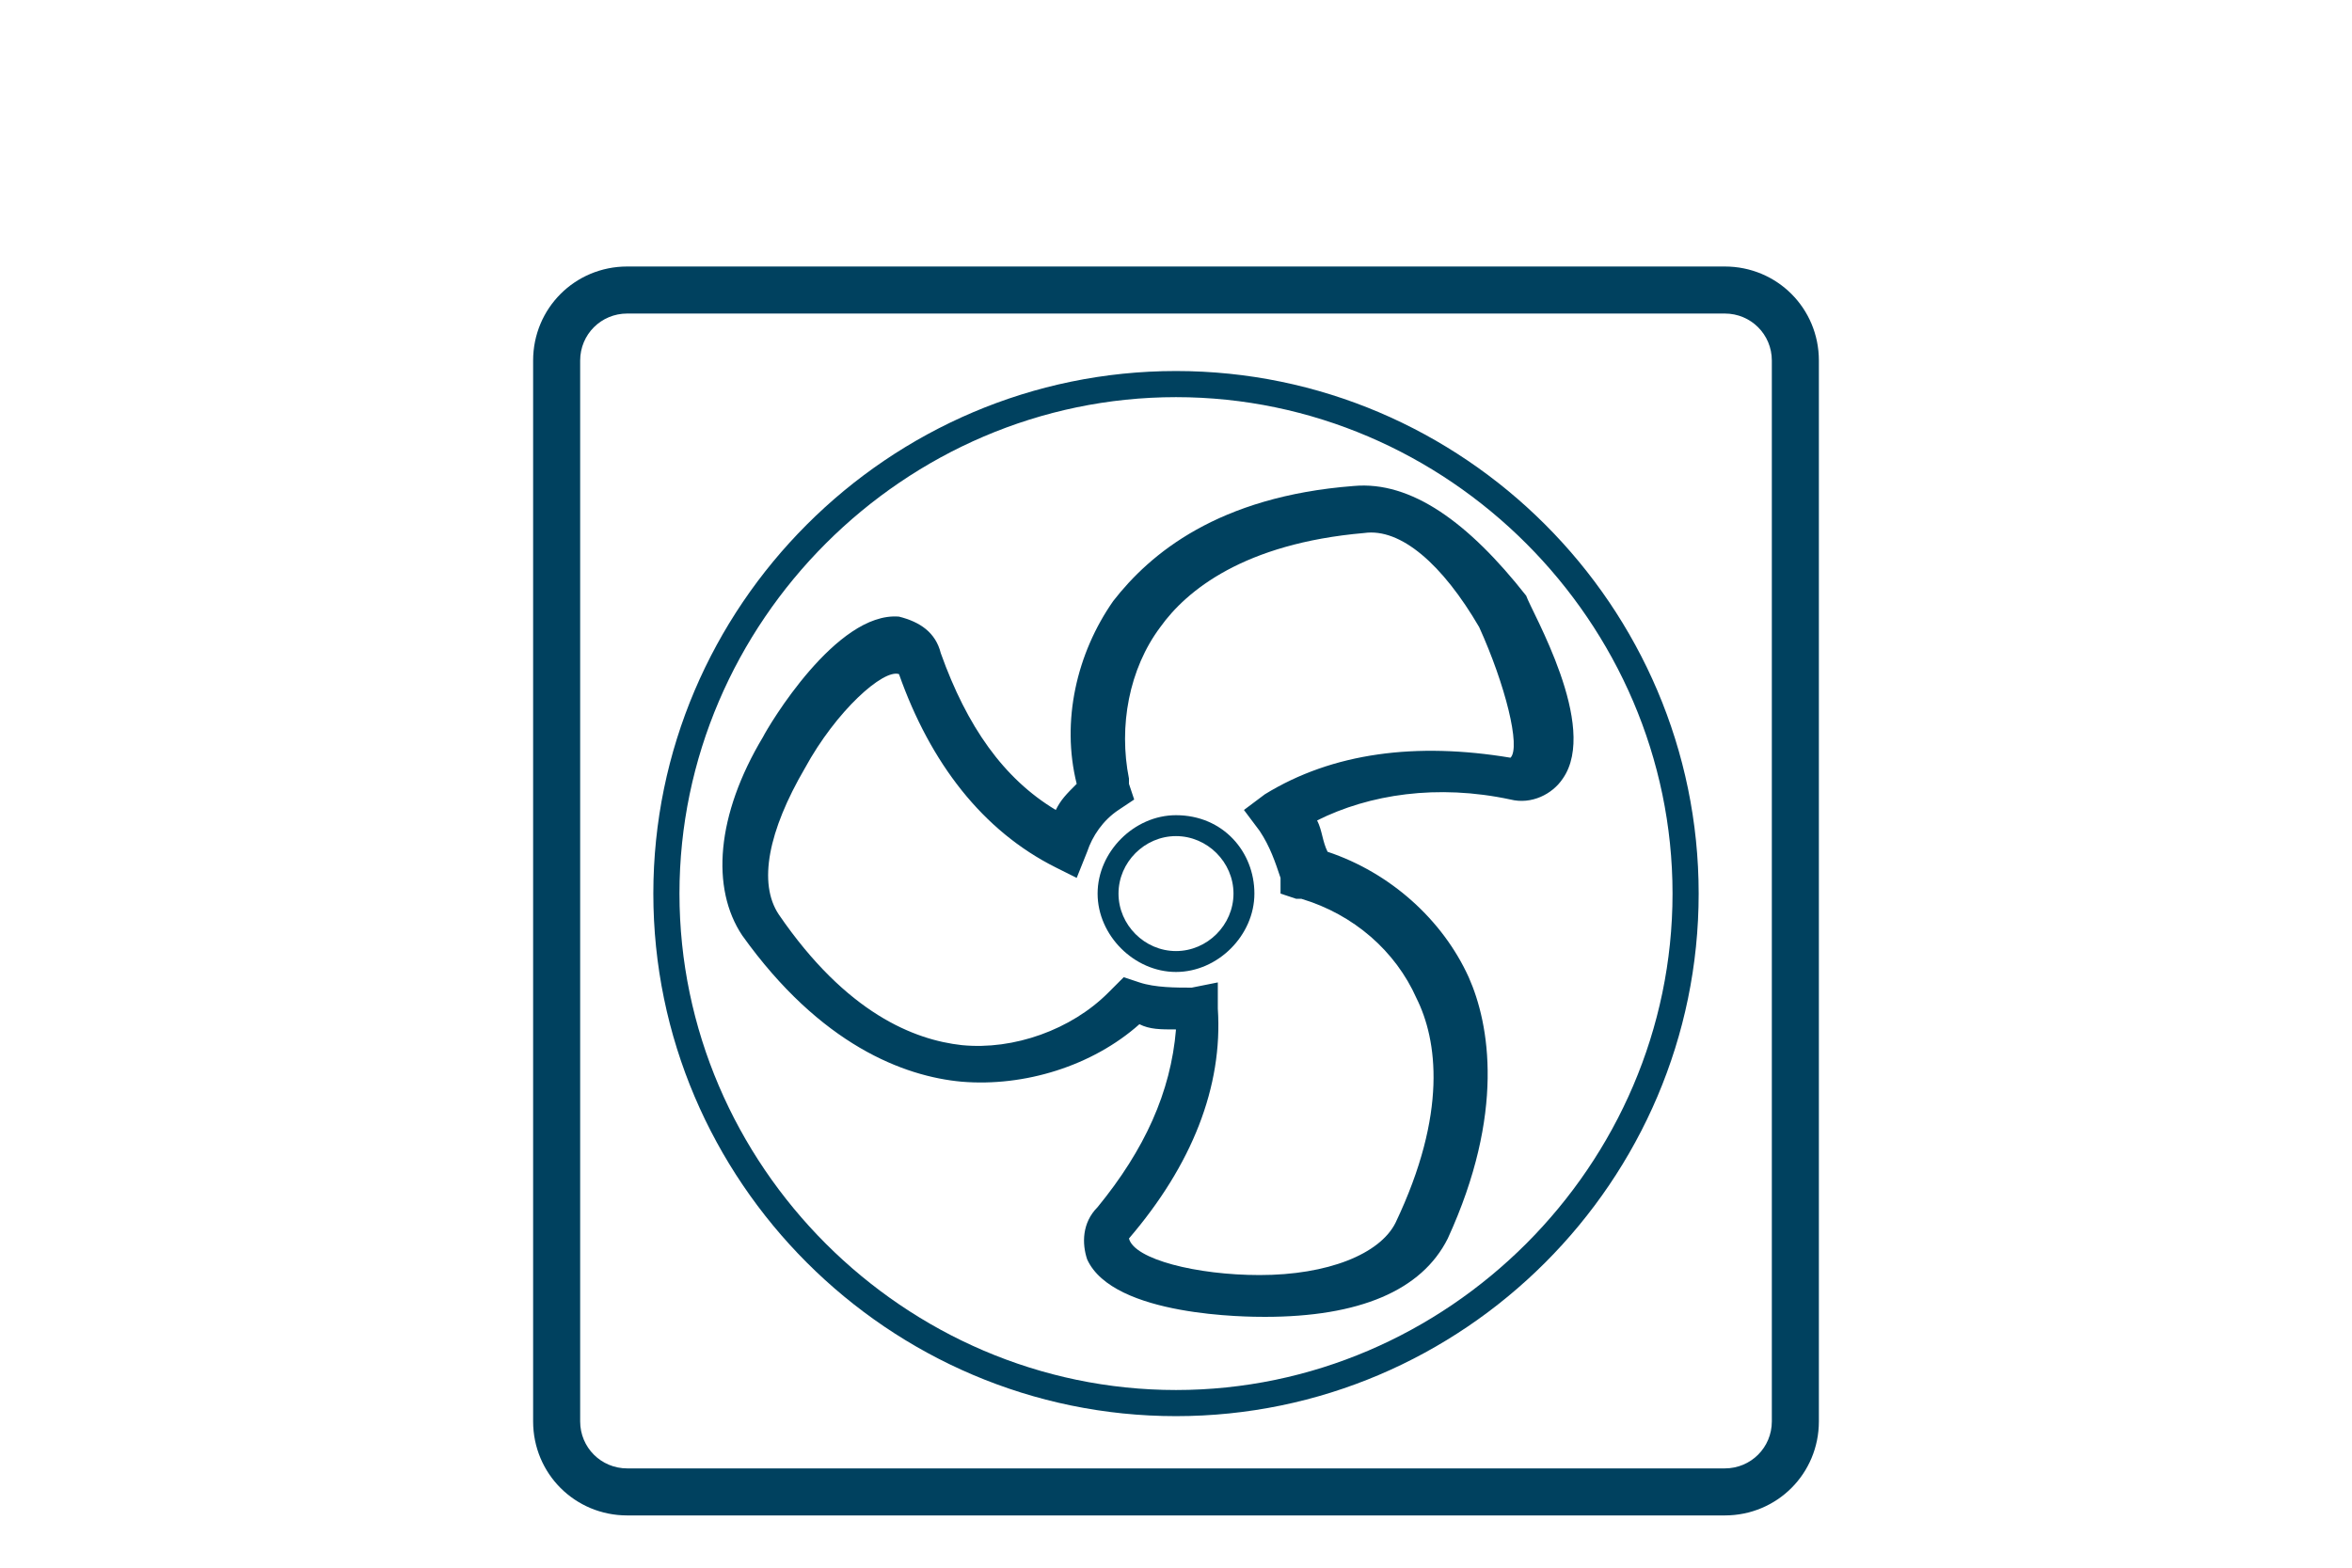
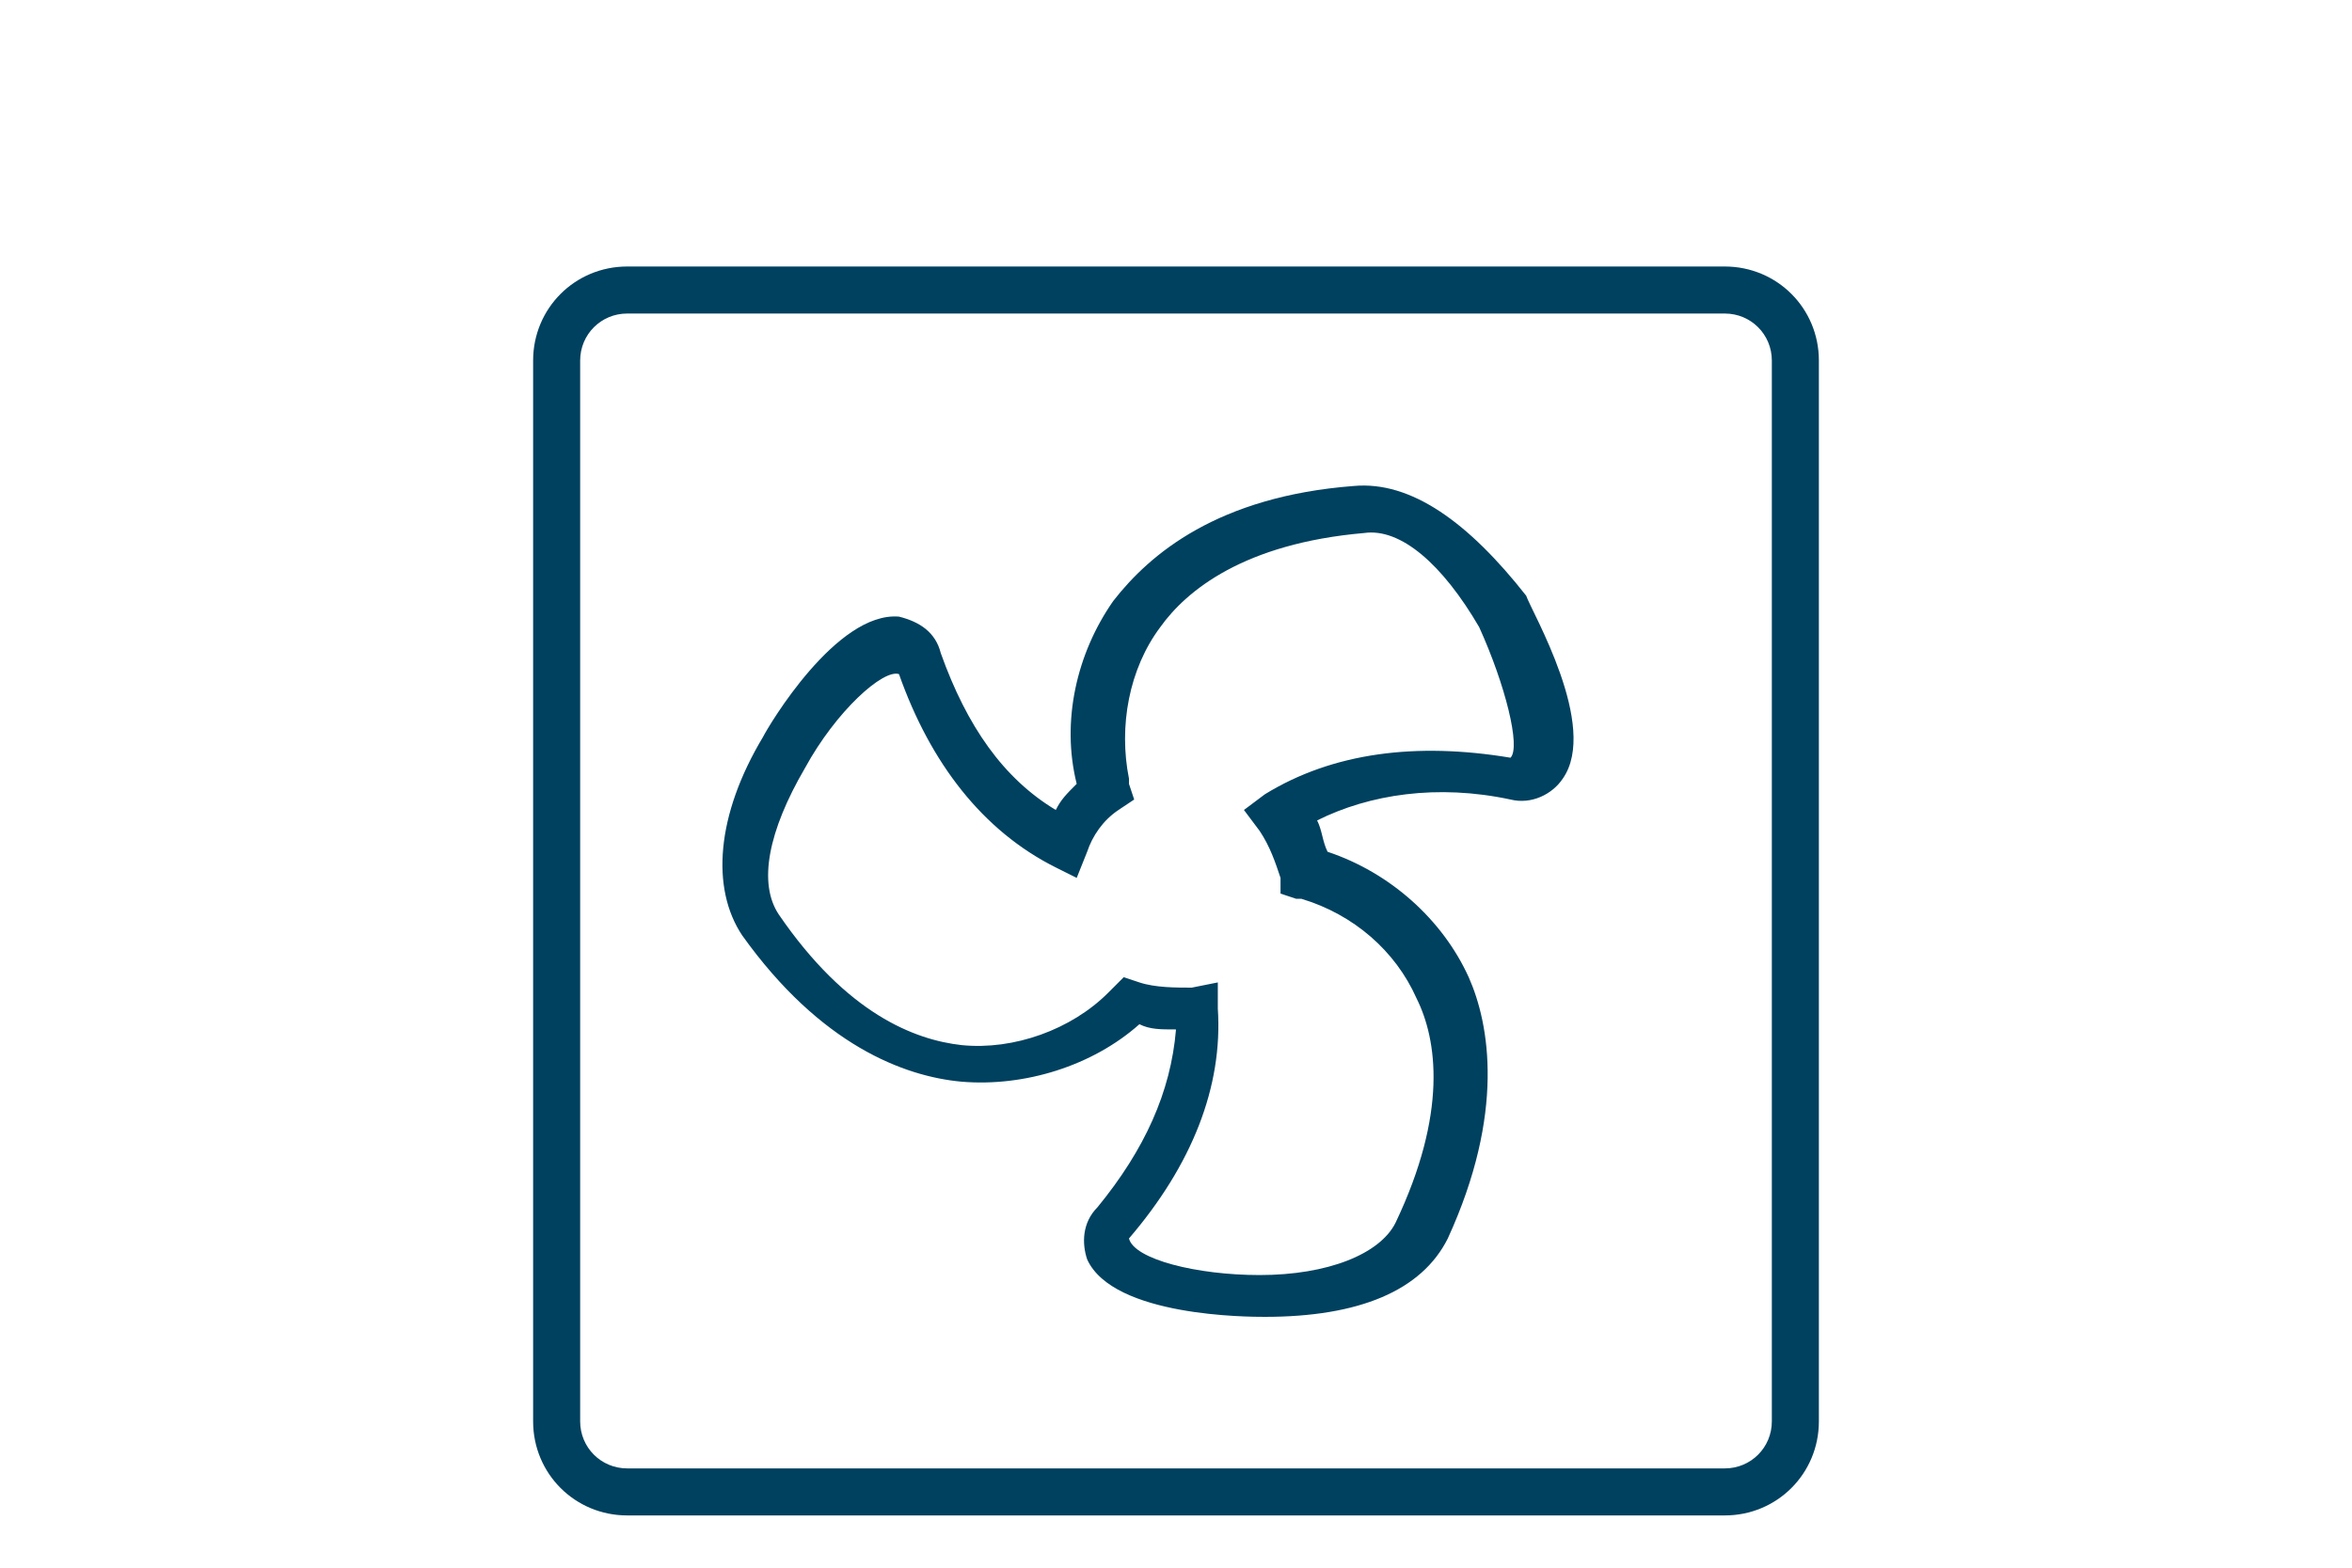
<svg xmlns="http://www.w3.org/2000/svg" version="1.1" id="Calque_1" x="0px" y="0px" viewBox="0 0 45 30" style="enable-background:new 0 0 45 30;" xml:space="preserve">
  <style type="text/css">
	.st0{fill:#00415F;}
</style>
  <g>
-     <path class="st0" d="M22.5,7.1c-5.5,0-10,4.5-10,10s4.5,10,10,10c5.5,0,10-4.5,10-10S28,7.1,22.5,7.1z M22.5,26.6   c-5.2,0-9.5-4.3-9.5-9.5s4.3-9.5,9.5-9.5c5.2,0,9.5,4.3,9.5,9.5S27.7,26.6,22.5,26.6z" />
    <path class="st0" d="M33,5.1H12c-1,0-1.8,0.8-1.8,1.8v20.3c0,1,0.8,1.8,1.8,1.8H33c1,0,1.8-0.8,1.8-1.8V6.9C34.8,5.9,34,5.1,33,5.1   z M33.9,27.2c0,0.5-0.4,0.9-0.9,0.9H12c-0.5,0-0.9-0.4-0.9-0.9V6.9C11.1,6.4,11.5,6,12,6H33c0.5,0,0.9,0.4,0.9,0.9V27.2z" />
    <path class="st0" d="M25.9,9.3c-2.6,0.2-3.9,1.3-4.6,2.2c-0.7,1-1,2.3-0.7,3.5c-0.2,0.2-0.3,0.3-0.4,0.5c-1-0.6-1.7-1.6-2.2-3   c-0.1-0.4-0.4-0.6-0.8-0.7c-1.2-0.1-2.5,2.1-2.6,2.3c-0.9,1.5-1,2.9-0.4,3.8c1.5,2.1,3.1,2.7,4.2,2.8c1.2,0.1,2.5-0.3,3.4-1.1   c0.2,0.1,0.4,0.1,0.7,0.1c-0.1,1.2-0.6,2.3-1.5,3.4c-0.3,0.3-0.3,0.7-0.2,1c0.5,1.1,3.1,1.1,3.4,1.1c1.8,0,3-0.5,3.5-1.5   c1.1-2.4,0.8-4.1,0.4-5c-0.5-1.1-1.5-2-2.7-2.4c-0.1-0.2-0.1-0.4-0.2-0.6c1-0.5,2.3-0.7,3.7-0.4c0.4,0.1,0.8-0.1,1-0.4   c0.7-1-0.6-3.2-0.7-3.5C28.1,10,27,9.2,25.9,9.3z M28.9,14.5c-1.8-0.3-3.4-0.1-4.7,0.7l-0.4,0.3l0.3,0.4c0.2,0.3,0.3,0.6,0.4,0.9   l0,0.3l0.3,0.1c0,0,0.1,0,0.1,0c1,0.3,1.8,1,2.2,1.9c0.4,0.8,0.6,2.2-0.4,4.3c-0.3,0.6-1.3,1-2.6,1c-1.2,0-2.4-0.3-2.5-0.7   c1.2-1.4,1.8-2.9,1.7-4.4l0-0.5l-0.5,0.1c-0.3,0-0.7,0-1-0.1l-0.3-0.1l-0.2,0.2c0,0,0,0-0.1,0.1c-0.7,0.7-1.8,1.1-2.8,1   c-0.9-0.1-2.2-0.6-3.5-2.5c-0.4-0.6-0.2-1.6,0.5-2.8c0.6-1.1,1.5-1.9,1.8-1.8c0.6,1.7,1.6,3,3,3.7l0.4,0.2l0.2-0.5   c0.1-0.3,0.3-0.6,0.6-0.8l0.3-0.2l-0.1-0.3c0,0,0-0.1,0-0.1c-0.2-1,0-2.1,0.6-2.9c0.5-0.7,1.6-1.6,3.9-1.8c0.7-0.1,1.5,0.6,2.2,1.8   C28.8,13.1,29.1,14.3,28.9,14.5z" />
-     <path class="st0" d="M22.5,15.6c-0.8,0-1.5,0.7-1.5,1.5s0.7,1.5,1.5,1.5c0.8,0,1.5-0.7,1.5-1.5S23.4,15.6,22.5,15.6z M22.5,18.2   c-0.6,0-1.1-0.5-1.1-1.1s0.5-1.1,1.1-1.1c0.6,0,1.1,0.5,1.1,1.1S23.1,18.2,22.5,18.2z" />
  </g>
</svg>